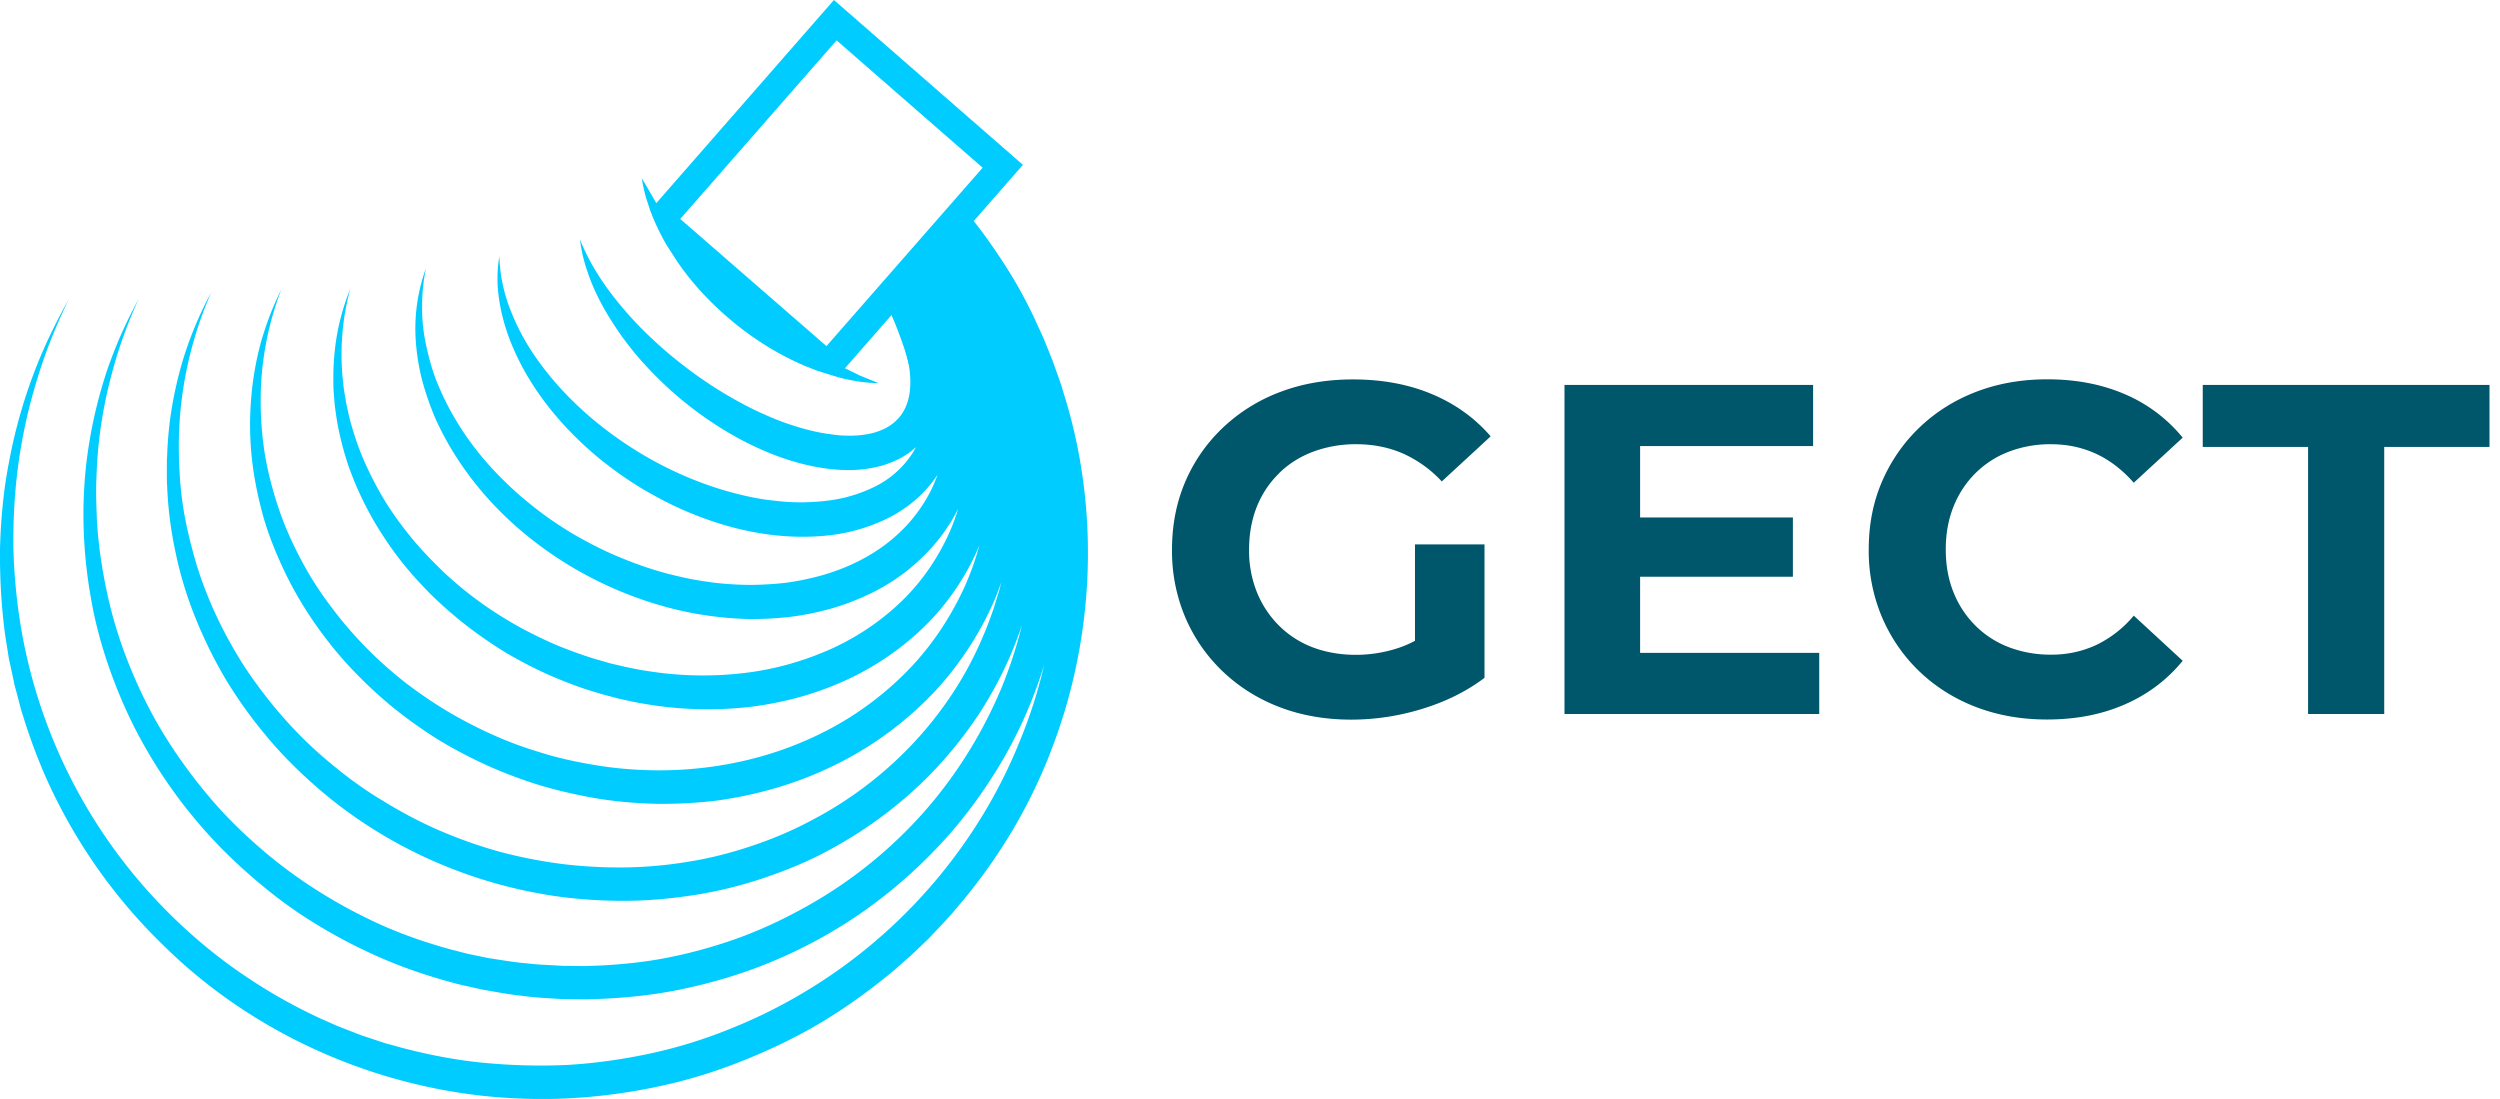
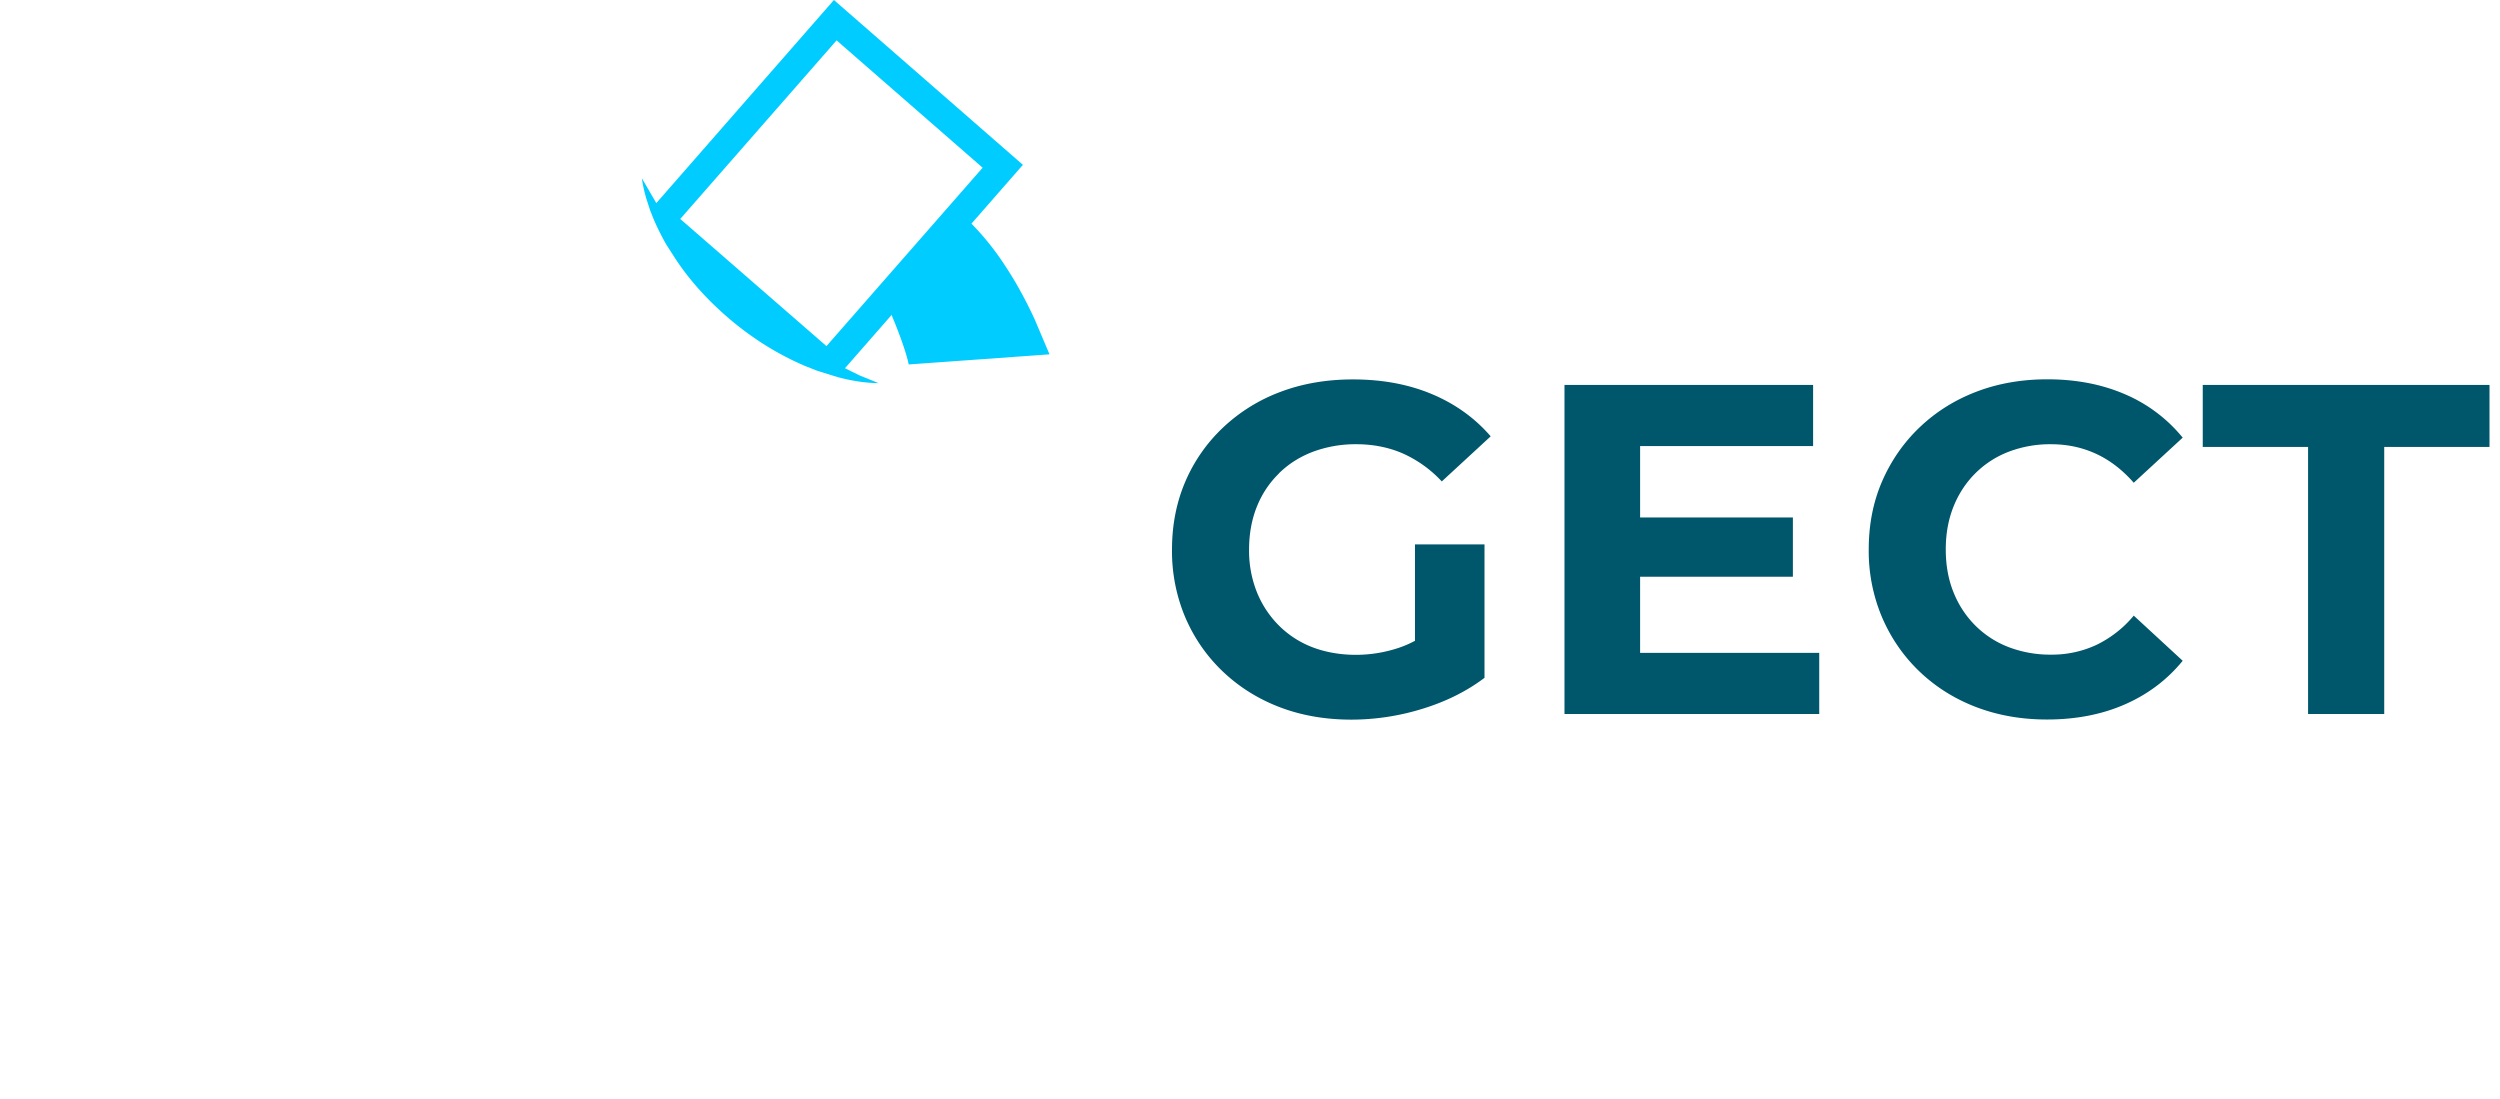
<svg xmlns="http://www.w3.org/2000/svg" width="91" height="40" fill="none">
  <g clip-path="url(#A)">
    <g fill="#0cf">
      <path d="M37.679 11.659c-.01-.018-.018-.038-.026-.056-.335-.718-.687-1.359-1.063-1.924a9.73 9.73 0 0 0-1.257-1.566l-.48-.442.146-.166c-.072-.087-.181.447-.654.82l-2.33 2.335.092.153.038-.043.266.598.031.072c.291.685.544 1.392.631 1.806.002.008.005.013.005.02l5.124-.368-.524-1.236v-.002z" />
      <path d="M30.355 0L23.89 7.393l-.526-.904c.033.25.092.496.161.736l.138.427.115.291a8.95 8.95 0 0 0 .48.966l.24.373c.542.863 1.239 1.622 2.005 2.284a11.53 11.53 0 0 0 1.221.914c.427.276.874.521 1.333.733l.243.107.455.179.733.227c.485.13.991.215 1.492.22l-.692-.281-.531-.261L37.234 6l-6.879-6zm-.271 12.599L24.761 7.97l5.691-6.501 5.316 4.636-5.684 6.493z" />
-       <path d="M38.23 27.404a19.25 19.25 0 0 1-1.431 2.915c-.562.93-1.195 1.811-1.898 2.639l-.263.309-.271.301-.562.593-.585.562-.611.539a21.18 21.18 0 0 1-2.634 1.906c-.932.562-1.913 1.032-2.92 1.436s-2.049.726-3.111.948a21.02 21.02 0 0 1-3.221.427 20.22 20.22 0 0 1-3.244-.102c-4.304-.495-8.442-2.419-11.515-5.451a19.61 19.61 0 0 1-3.829-5.16c-.496-.955-.894-1.954-1.224-2.976l-.12-.381a9.66 9.66 0 0 1-.105-.388l-.102-.386-.054-.197-.041-.197-.169-.784-.125-.792C.049 22.109-.01 21.041 0 19.976c.028-1.063.125-2.125.33-3.168a18.85 18.85 0 0 1 .84-3.058c.365-.996.823-1.952 1.339-2.864-.46.943-.856 1.918-1.157 2.922a19.32 19.32 0 0 0-.679 3.055c-.143 1.029-.199 2.072-.184 3.111a20.51 20.51 0 0 0 .314 3.091 19.18 19.18 0 0 0 5.834 10.644c.751.697 1.553 1.336 2.411 1.901a19.25 19.25 0 0 0 2.672 1.489c.238.1.465.212.708.304l.713.278.723.24.187.061.184.048.365.102c.989.261 1.992.457 3.007.554s2.033.125 3.053.077c1.017-.061 2.028-.204 3.024-.419a17.54 17.54 0 0 0 2.912-.902 18.62 18.62 0 0 0 2.731-1.359c3.489-2.089 6.284-5.336 7.801-9.124a17.81 17.81 0 0 0 .881-2.761 16.84 16.84 0 0 1-.46 1.305 16.26 16.26 0 0 1-1.298 2.57c-.508.815-1.075 1.594-1.711 2.317-1.275 1.436-2.774 2.68-4.445 3.632-.833.475-1.704.886-2.606 1.221s-1.829.593-2.769.784-1.898.291-2.856.332l-.358.01a4.14 4.14 0 0 1-.358.005l-.72-.01c-.475-.028-.955-.051-1.431-.117-.475-.049-.948-.141-1.418-.222l-.702-.156c-.235-.048-.46-.12-.695-.181-.92-.263-1.821-.585-2.69-.989a19.1 19.1 0 0 1-2.501-1.387c-.8-.529-1.54-1.129-2.243-1.77-1.407-1.285-2.6-2.797-3.528-4.455-.467-.825-.853-1.696-1.178-2.588-.319-.889-.575-1.801-.733-2.733-.33-1.86-.368-3.765-.066-5.617.148-.925.376-1.837.672-2.72a18.29 18.29 0 0 1 .513-1.3c.192-.421.396-.838.618-1.244a17.54 17.54 0 0 0-.526 1.282 15.85 15.85 0 0 0-.419 1.321 16.65 16.65 0 0 0-.513 2.708c-.046.457-.069.912-.084 1.372s.008.914.023 1.369c.054.915.189 1.819.386 2.71.192.889.467 1.758.807 2.598s.743 1.66 1.213 2.434a18.5 18.5 0 0 0 1.579 2.202c.572.697 1.213 1.338 1.893 1.931 1.354 1.188 2.899 2.153 4.542 2.887.817.36 1.673.649 2.537.881.22.054.434.117.656.163l.656.135c.447.066.886.146 1.334.184.222.023.444.049.669.056l.672.038.672.008c.112.003.222 0 .337-.005l.335-.013c.894-.043 1.788-.138 2.664-.324a17.73 17.73 0 0 0 2.572-.743c.835-.317 1.642-.705 2.416-1.147a16.34 16.34 0 0 0 4.148-3.356c1.185-1.336 2.141-2.876 2.833-4.519.306-.748.559-1.517.751-2.302-.11.324-.23.649-.363.966-.322.777-.72 1.52-1.175 2.228a15.02 15.02 0 0 1-1.558 1.985c-1.147 1.234-2.509 2.256-3.995 3.047-.738.396-1.52.713-2.317.981a15.33 15.33 0 0 1-2.439.605c-.825.13-1.66.215-2.496.222a17.76 17.76 0 0 1-2.501-.151c-3.311-.455-6.481-1.888-8.961-4.105-.621-.552-1.206-1.142-1.734-1.783a16.66 16.66 0 0 1-1.441-2.018 16.39 16.39 0 0 1-1.098-2.227c-.312-.764-.554-1.558-.723-2.36a14.17 14.17 0 0 1-.314-2.445c-.015-.204-.008-.411-.01-.616v-.309l.015-.304c.015-.409.051-.815.105-1.224.11-.807.291-1.607.539-2.381a13.55 13.55 0 0 1 .958-2.228c-.649 1.479-1.037 3.055-1.149 4.647-.026.396-.038.797-.031 1.193l.005.296c0 .1.01.202.015.299.013.197.018.396.041.593.066.792.222 1.568.427 2.33.396 1.533 1.068 2.976 1.918 4.297.871 1.305 1.908 2.501 3.121 3.494.598.501 1.231.966 1.903 1.364.664.409 1.354.777 2.072 1.086s1.451.567 2.202.774c.756.199 1.52.347 2.291.444a17.32 17.32 0 0 0 2.327.118 15.28 15.28 0 0 0 2.314-.222c.766-.125 1.517-.324 2.248-.57s1.448-.547 2.128-.912c2.743-1.423 5.002-3.775 6.22-6.616l.115-.268.107-.268.197-.544.171-.554c.044-.138.079-.278.112-.419-.084.238-.174.473-.271.702a11.7 11.7 0 0 1-1.053 1.893c-.409.598-.868 1.16-1.382 1.668-1.024 1.019-2.225 1.86-3.528 2.47-1.295.618-2.695 1.011-4.115 1.208-.708.087-1.425.123-2.138.12-.713-.015-1.425-.072-2.13-.181-.703-.117-1.395-.268-2.079-.467a16.45 16.45 0 0 1-1.998-.743c-.646-.294-1.275-.623-1.88-.996-.595-.381-1.172-.794-1.717-1.247a16.6 16.6 0 0 1-1.53-1.469c-.475-.524-.909-1.083-1.303-1.671a13.31 13.31 0 0 1-1.037-1.842c-.294-.636-.554-1.293-.736-1.972s-.317-1.369-.388-2.066a11.48 11.48 0 0 1-.018-2.095 11.13 11.13 0 0 1 .355-2.049c.189-.662.434-1.31.743-1.926-.245.644-.434 1.3-.559 1.972s-.192 1.344-.192 2.023a12.26 12.26 0 0 0 .153 2.01c.115.664.281 1.313.496 1.946.209.634.485 1.247.794 1.837s.664 1.157 1.065 1.688a14.63 14.63 0 0 0 1.29 1.52c.462.473.96.917 1.482 1.326.529.404 1.078.776 1.648 1.109a16.43 16.43 0 0 0 1.773.889c.608.261 1.239.467 1.872.649.636.174 1.285.299 1.939.396 2.605.363 5.313.015 7.671-1.103 1.185-.552 2.263-1.305 3.193-2.215.93-.904 1.673-1.992 2.22-3.165.23-.508.424-1.042.567-1.584a5.71 5.71 0 0 1-.11.263c-.501 1.106-1.229 2.11-2.123 2.925s-1.931 1.464-3.042 1.916a11.63 11.63 0 0 1-1.706.547c-.582.133-1.17.238-1.763.284-1.185.1-2.381.043-3.538-.166-.294-.046-.582-.117-.869-.179-.284-.079-.57-.143-.853-.238-.562-.161-1.111-.381-1.65-.611-.536-.238-1.058-.513-1.566-.807a16.14 16.14 0 0 1-1.448-.996 14.96 14.96 0 0 1-1.321-1.157c-.411-.416-.802-.848-1.157-1.313s-.677-.955-.966-1.461c-.283-.508-.536-1.037-.743-1.579-.212-.544-.363-1.106-.48-1.676-.059-.284-.097-.57-.135-.856l-.033-.434c-.015-.143-.013-.291-.015-.434-.005-.577.038-1.15.14-1.717a8.34 8.34 0 0 1 .478-1.635c-.148.547-.248 1.101-.291 1.663a9.12 9.12 0 0 0 .02 1.671c.018.135.026.276.051.411l.069.411c.056.271.112.542.191.807.151.531.337 1.052.575 1.55.23.498.493.981.792 1.443.301.457.633.894.988 1.313a15.61 15.61 0 0 0 1.147 1.178 13.58 13.58 0 0 0 1.275 1.027 14.76 14.76 0 0 0 1.387.866c.483.258.971.498 1.477.702.508.199 1.017.383 1.545.524.255.084.524.133.789.199.266.051.531.115.8.148a12.63 12.63 0 0 0 3.224.105 10.76 10.76 0 0 0 3.109-.759c.989-.396 1.901-.966 2.682-1.666.792-.703 1.423-1.563 1.877-2.506a6.94 6.94 0 0 0 .419-1.088c-.018.043-.041.084-.064.13-.468.899-1.165 1.663-1.964 2.261a7.39 7.39 0 0 1-1.282.759c-.45.207-.909.383-1.384.511a10.37 10.37 0 0 1-1.433.284c-.488.056-.971.079-1.453.079-.968-.023-1.929-.151-2.856-.388-1.852-.475-3.594-1.336-5.088-2.511s-2.731-2.68-3.507-4.406a10.61 10.61 0 0 1-.467-1.336 7.8 7.8 0 0 1-.238-1.387 6.46 6.46 0 0 1 .363-2.743c-.092.452-.14.907-.14 1.359a6.19 6.19 0 0 0 .125 1.339c.087.442.202.871.353 1.29.158.414.347.817.559 1.208.427.779.955 1.497 1.558 2.146.302.319.618.628.95.92.335.286.68.562 1.037.817.363.253.733.496 1.116.71s.774.416 1.172.595c.805.355 1.637.649 2.491.838.421.102.853.171 1.288.227.429.051.863.074 1.292.079.434-.005.863-.028 1.29-.077.421-.056.845-.143 1.252-.253.82-.225 1.599-.577 2.276-1.063s1.239-1.101 1.642-1.821a4.97 4.97 0 0 0 .36-.797c-.432.662-1.05 1.188-1.729 1.543a6.49 6.49 0 0 1-2.227.664c-1.525.166-3.032-.082-4.422-.577a12.47 12.47 0 0 1-2.005-.912c-.322-.174-.636-.37-.94-.575s-.595-.422-.884-.649c-1.134-.917-2.128-2.021-2.84-3.293-.35-.636-.636-1.313-.802-2.018a6.35 6.35 0 0 1-.163-1.068c-.015-.363 0-.72.064-1.068.008.355.051.703.125 1.042a5.91 5.91 0 0 0 .307.989 8.6 8.6 0 0 0 .442.932 8.87 8.87 0 0 0 .549.858c.799 1.109 1.808 2.056 2.917 2.833s2.335 1.392 3.612 1.796c.317.102.641.189.966.263s.649.138.978.171c.327.041.657.072.981.072.166.008.327-.005.49-.008.158-.01.319-.018.483-.041a5.27 5.27 0 0 0 1.801-.513 3.45 3.45 0 0 0 1.344-1.162c.061-.089.117-.184.166-.284-.181.171-.388.309-.603.424a3.63 3.63 0 0 1-.886.312 4.5 4.5 0 0 1-.894.1 6.06 6.06 0 0 1-.863-.054c-1.132-.151-2.174-.552-3.134-1.06-.963-.516-1.844-1.147-2.639-1.875-.396-.365-.771-.751-1.119-1.157a11.17 11.17 0 0 1-.95-1.295c-.286-.452-.539-.927-.736-1.42l-.072-.189-.064-.189c-.046-.125-.084-.253-.117-.378a5.4 5.4 0 0 1-.151-.777c.388.973.973 1.819 1.637 2.588.327.381.682.743 1.052 1.086a14.79 14.79 0 0 0 1.155.971 14.89 14.89 0 0 0 2.542 1.574c.444.209.897.404 1.361.549.465.151.932.268 1.395.324a3.98 3.98 0 0 0 .69.049 3.41 3.41 0 0 0 .657-.059c.419-.079.787-.25 1.045-.514.266-.261.424-.623.473-1.047.036-.309.018-.641-.041-.978 0-.008-.003-.013-.005-.021-.018-.117-.044-.232-.074-.35-.056-.23-.133-.46-.215-.69-.092-.225-.187-.452-.296-.674-.013-.028-.028-.059-.043-.087s-.023-.049-.036-.072c-.092-.189-.194-.375-.301-.559-.061-.105.401-.107.34-.21l1.842-2.12c.473-.373.636-1.063.708-.976a20.26 20.26 0 0 1 .422.513c.22.278.432.562.636.853.186.266.365.534.534.807a19.56 19.56 0 0 1 1.063 1.924c.008.018.015.038.026.056.11.243.235.483.337.733l.302.751.271.761.064.189.056.197.117.383c1.218 4.146.989 8.695-.595 12.731h.005z" />
    </g>
    <g fill="#00566b">
      <path d="M46.553 17.23c.347-.342.761-.605 1.241-.787a4.45 4.45 0 0 1 1.591-.273c.582 0 1.162.11 1.676.335a4.37 4.37 0 0 1 1.42 1.019l1.78-1.642c-.582-.672-1.298-1.185-2.148-1.54s-1.806-.531-2.866-.531c-.958 0-1.837.151-2.634.452a6.18 6.18 0 0 0-2.087 1.293 5.89 5.89 0 0 0-1.377 1.967c-.324.754-.488 1.579-.488 2.48a6.19 6.19 0 0 0 .488 2.48c.325.753.782 1.41 1.369 1.967s1.277.991 2.069 1.293 1.663.452 2.608.452a8.77 8.77 0 0 0 2.575-.393c.861-.263 1.617-.639 2.266-1.129v-4.858h-2.531v3.51a3.82 3.82 0 0 1-.557.245 4.94 4.94 0 0 1-1.599.266c-.547 0-1.093-.092-1.566-.273a3.49 3.49 0 0 1-1.231-.794 3.64 3.64 0 0 1-.805-1.224 4.07 4.07 0 0 1-.281-1.54c0-.559.094-1.088.281-1.556s.457-.874.805-1.213v-.003zM59.7 20.992h5.561v-2.156H59.7v-2.6h6.297v-2.225h-9.05v11.978h9.273v-2.225H59.7v-2.772zm12.201-3.762a3.47 3.47 0 0 1 1.216-.787 4.22 4.22 0 0 1 1.54-.273c.593 0 1.139.117 1.643.35s.958.585 1.369 1.052l1.781-1.642a5.5 5.5 0 0 0-2.112-1.584c-.838-.36-1.778-.539-2.815-.539-.935 0-1.796.151-2.583.452s-1.474.733-2.061 1.292-1.042 1.216-1.369 1.967-.488 1.579-.488 2.48a6.19 6.19 0 0 0 .488 2.48c.325.753.779 1.41 1.362 1.967s1.27.991 2.061 1.293 1.65.452 2.575.452c1.05 0 1.992-.181 2.83-.547s1.543-.894 2.112-1.591l-1.781-1.643a4.07 4.07 0 0 1-1.369 1.07 3.83 3.83 0 0 1-1.643.35 4.23 4.23 0 0 1-1.54-.273 3.48 3.48 0 0 1-1.216-.787 3.56 3.56 0 0 1-.794-1.213c-.189-.467-.281-.986-.281-1.558s.094-1.088.281-1.556.455-.874.794-1.213zm8.279-3.219v2.258h3.834v9.72h2.772v-9.72h3.832v-2.258H80.18z" />
    </g>
  </g>
  <defs>
    <clipPath id="A">
      <path fill="#fff" d="M0 0h90.616v40H0z" />
    </clipPath>
  </defs>
</svg>